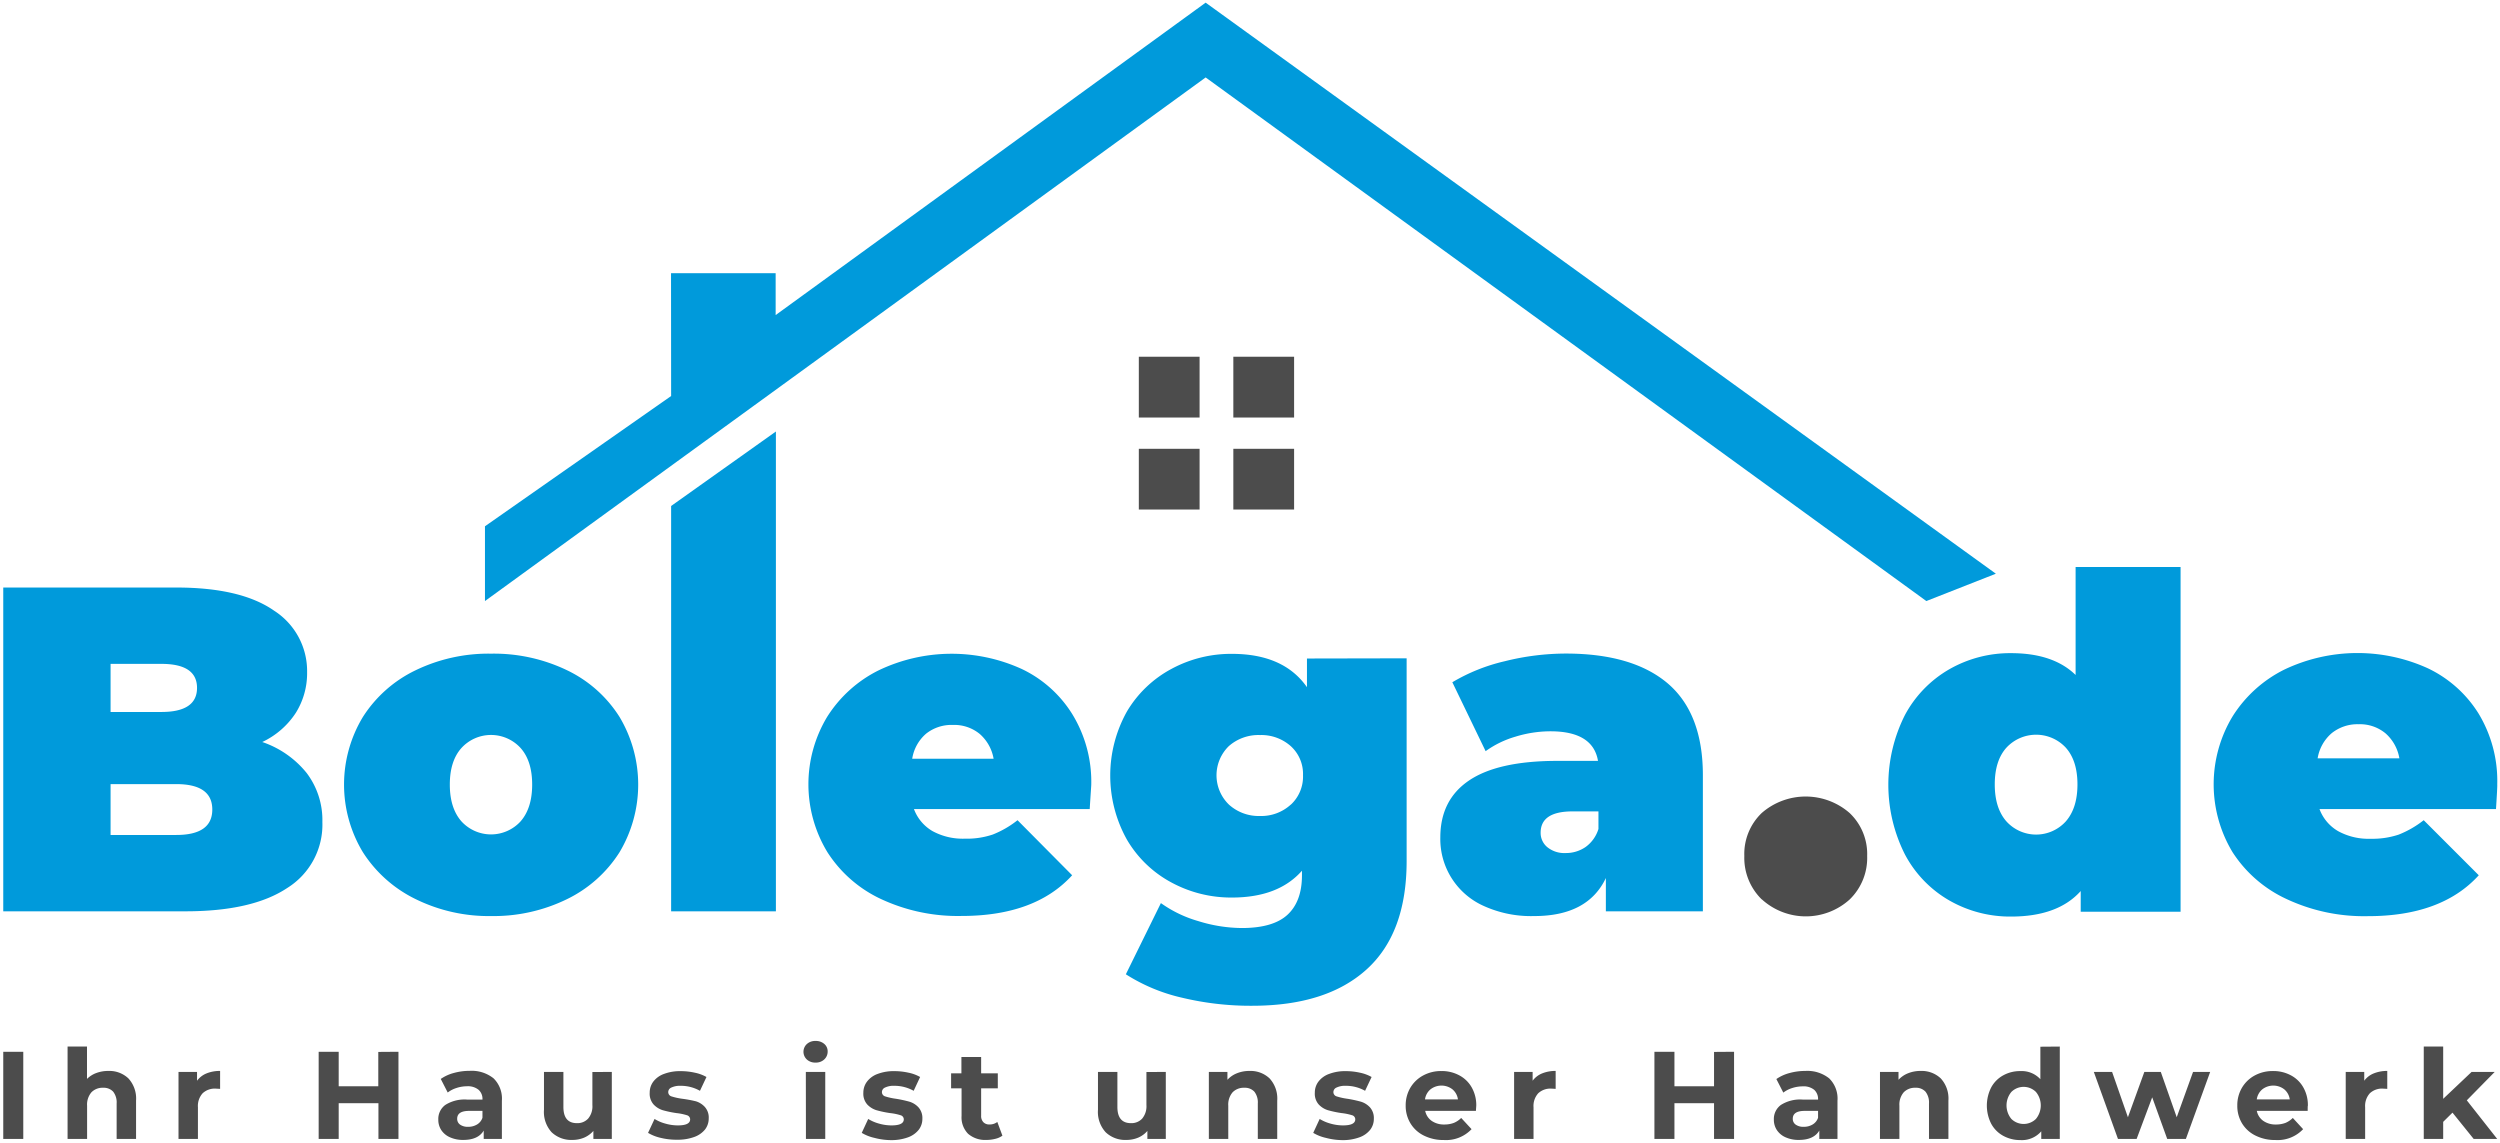
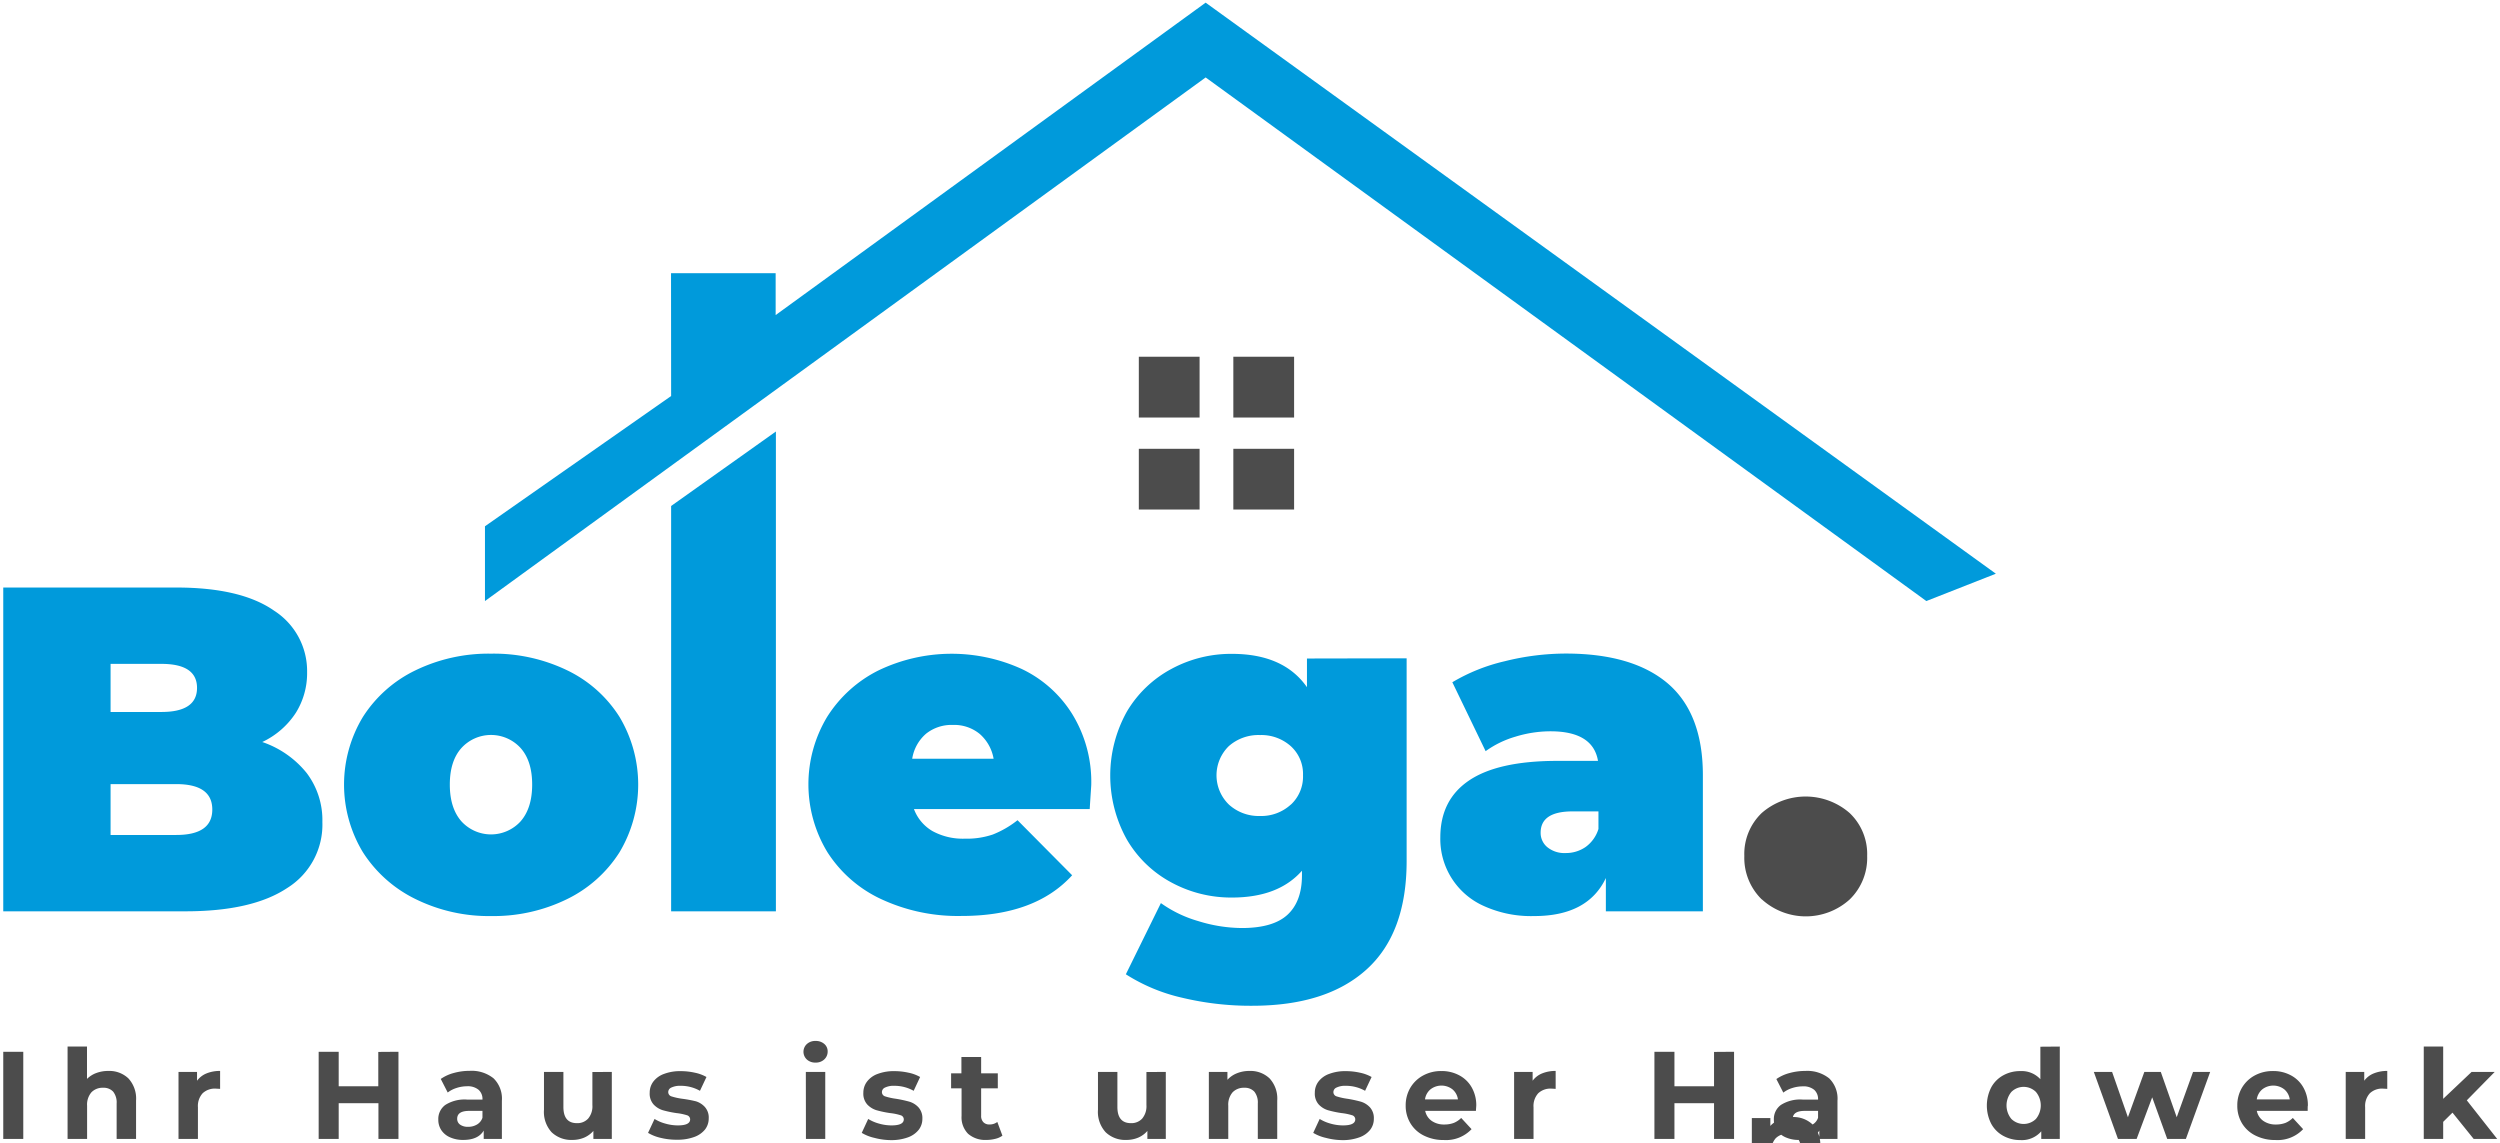
<svg xmlns="http://www.w3.org/2000/svg" id="Слой_1" data-name="Слой 1" viewBox="0 0 499.42 228.4">
  <defs>
    <style>.cls-1{fill:#4c4c4c}.cls-2{fill:#009adb}</style>
  </defs>
-   <path class="cls-1" d="M.65 210.11h4v17.41h-4ZM25.65 215.43a5.93 5.93 0 0 1 1.53 4.43v7.66H23.3v-7.07a3.49 3.49 0 0 0-.69-2.37 2.58 2.58 0 0 0-2-.78 3.1 3.1 0 0 0-2.34.9 3.78 3.78 0 0 0-.87 2.7v6.62h-3.9v-18.45h3.88v6.46a5.23 5.23 0 0 1 1.87-1.18 6.81 6.81 0 0 1 2.39-.41 5.52 5.52 0 0 1 4.01 1.49ZM41.24 214.44a7 7 0 0 1 2.73-.5v3.58l-.88-.05a3.56 3.56 0 0 0-2.61.93 3.78 3.78 0 0 0-.94 2.8v6.32h-3.88v-13.38h3.7v1.76a4.42 4.42 0 0 1 1.88-1.46ZM79.6 210.11v17.41h-4v-7.14h-7.94v7.14h-4v-17.41h4V217h7.91v-6.86ZM98.6 215.42a5.66 5.66 0 0 1 1.66 4.46v7.64h-3.63v-1.67c-.73 1.24-2.09 1.87-4.08 1.87a6.26 6.26 0 0 1-2.67-.53 4 4 0 0 1-1.73-1.44 3.73 3.73 0 0 1-.59-2.09 3.47 3.47 0 0 1 1.4-2.93 7.18 7.18 0 0 1 4.34-1.07h3.08a2.43 2.43 0 0 0-.77-1.95 3.36 3.36 0 0 0-2.31-.71 6.89 6.89 0 0 0-2.1.34 5.63 5.63 0 0 0-1.76.91l-1.39-2.71a8.27 8.27 0 0 1 2.63-1.2 11.77 11.77 0 0 1 3.14-.42 7 7 0 0 1 4.78 1.5Zm-3.31 9.22a2.46 2.46 0 0 0 1.09-1.35v-1.37h-2.66c-1.59 0-2.39.52-2.39 1.57a1.39 1.39 0 0 0 .59 1.18 2.62 2.62 0 0 0 1.6.43 3.36 3.36 0 0 0 1.77-.46ZM122.22 214.14v13.38h-3.68v-1.6a5.17 5.17 0 0 1-1.84 1.34 6 6 0 0 1-2.32.46 5.7 5.7 0 0 1-4.17-1.52 6 6 0 0 1-1.54-4.5v-7.56h3.88v7c0 2.15.9 3.23 2.7 3.23a2.9 2.9 0 0 0 2.24-.91 3.79 3.79 0 0 0 .85-2.7v-6.61ZM132 227.31a8.56 8.56 0 0 1-2.54-1l1.3-2.78a8 8 0 0 0 2.16.93 9.09 9.09 0 0 0 2.49.36c1.64 0 2.46-.4 2.46-1.22a.87.87 0 0 0-.67-.82 10.77 10.77 0 0 0-2.07-.42 21.59 21.59 0 0 1-2.71-.57 4.23 4.23 0 0 1-1.85-1.15 3.23 3.23 0 0 1-.78-2.33 3.63 3.63 0 0 1 .73-2.25 4.64 4.64 0 0 1 2.14-1.53 9 9 0 0 1 3.32-.55 12.89 12.89 0 0 1 2.82.31 7.89 7.89 0 0 1 2.33.86l-1.3 2.76a7.73 7.73 0 0 0-3.85-1 4 4 0 0 0-1.87.35 1 1 0 0 0-.62.9.9.9 0 0 0 .67.87 12.58 12.58 0 0 0 2.14.47 24.05 24.05 0 0 1 2.7.5 4 4 0 0 1 1.81 1.14 3.17 3.17 0 0 1 .77 2.28 3.6 3.6 0 0 1-.74 2.22 4.88 4.88 0 0 1-2.18 1.5 9.57 9.57 0 0 1-3.39.54 13.18 13.18 0 0 1-3.27-.37ZM161.18 211.65a2.1 2.1 0 0 1 0-3.08 2.44 2.44 0 0 1 1.74-.62 2.53 2.53 0 0 1 1.74.59 1.93 1.93 0 0 1 .68 1.5 2.11 2.11 0 0 1-.68 1.6 2.42 2.42 0 0 1-1.74.63 2.44 2.44 0 0 1-1.74-.62Zm-.2 2.49h3.88v13.38H161ZM174.68 227.31a8.49 8.49 0 0 1-2.53-1l1.29-2.78a8.27 8.27 0 0 0 2.16.93 9.14 9.14 0 0 0 2.49.36c1.64 0 2.46-.4 2.46-1.22a.86.86 0 0 0-.67-.82 10.64 10.64 0 0 0-2.06-.42 21.21 21.21 0 0 1-2.71-.57 4.26 4.26 0 0 1-1.86-1.15 3.23 3.23 0 0 1-.78-2.33 3.64 3.64 0 0 1 .74-2.25 4.61 4.61 0 0 1 2.13-1.53 9.06 9.06 0 0 1 3.32-.55 12.91 12.91 0 0 1 2.83.31 7.82 7.82 0 0 1 2.32.86l-1.29 2.76a7.77 7.77 0 0 0-3.86-1 3.91 3.91 0 0 0-1.86.35 1 1 0 0 0-.62.9.89.89 0 0 0 .67.87 12.35 12.35 0 0 0 2.14.47 24.32 24.32 0 0 1 2.68.58 4.08 4.08 0 0 1 1.82 1.14 3.21 3.21 0 0 1 .77 2.28 3.54 3.54 0 0 1-.75 2.22 4.85 4.85 0 0 1-2.17 1.5 9.66 9.66 0 0 1-3.4.54 13.18 13.18 0 0 1-3.26-.45ZM200.25 226.87a4 4 0 0 1-1.41.63 7.11 7.11 0 0 1-1.75.22 5.21 5.21 0 0 1-3.69-1.22 4.68 4.68 0 0 1-1.31-3.58v-5.5H190v-3h2.06v-3.26H196v3.26h3.33v3H196v5.45a1.77 1.77 0 0 0 .44 1.3 1.58 1.58 0 0 0 1.23.46 2.43 2.43 0 0 0 1.56-.5ZM232.89 214.14v13.38h-3.68v-1.6a5 5 0 0 1-1.83 1.34 6 6 0 0 1-2.32.46 5.67 5.67 0 0 1-4.17-1.52 6 6 0 0 1-1.55-4.5v-7.56h3.88v7c0 2.15.91 3.23 2.71 3.23a2.9 2.9 0 0 0 2.24-.91 3.83 3.83 0 0 0 .85-2.7v-6.61ZM253.62 215.43a5.93 5.93 0 0 1 1.53 4.43v7.66h-3.88v-7.07a3.49 3.49 0 0 0-.69-2.37 2.58 2.58 0 0 0-2-.78 3.1 3.1 0 0 0-2.34.9 3.78 3.78 0 0 0-.87 2.7v6.62h-3.88v-13.38h3.71v1.57a5.09 5.09 0 0 1 1.91-1.31 6.63 6.63 0 0 1 2.51-.46 5.53 5.53 0 0 1 4 1.49ZM264.87 227.31a8.49 8.49 0 0 1-2.53-1l1.29-2.78a8.27 8.27 0 0 0 2.16.93 9.14 9.14 0 0 0 2.49.36c1.64 0 2.46-.4 2.46-1.22a.86.86 0 0 0-.67-.82 10.81 10.81 0 0 0-2.06-.42 21.21 21.21 0 0 1-2.71-.57 4.2 4.2 0 0 1-1.86-1.15 3.23 3.23 0 0 1-.78-2.33 3.63 3.63 0 0 1 .73-2.25 4.64 4.64 0 0 1 2.14-1.53 9 9 0 0 1 3.32-.55 12.76 12.76 0 0 1 2.82.31 7.89 7.89 0 0 1 2.33.86l-1.3 2.76a7.73 7.73 0 0 0-3.85-1 3.91 3.91 0 0 0-1.86.35 1 1 0 0 0-.62.9.89.89 0 0 0 .67.87 12.42 12.42 0 0 0 2.13.47 24.05 24.05 0 0 1 2.69.58 4.08 4.08 0 0 1 1.82 1.14 3.21 3.21 0 0 1 .77 2.28 3.54 3.54 0 0 1-.75 2.22 4.82 4.82 0 0 1-2.18 1.5 9.57 9.57 0 0 1-3.39.54 13.18 13.18 0 0 1-3.26-.45ZM294.84 221.92h-10.13a3.2 3.2 0 0 0 1.3 2 4.27 4.27 0 0 0 2.53.72 5.33 5.33 0 0 0 1.86-.31 4.45 4.45 0 0 0 1.5-1l2.07 2.24a7 7 0 0 1-5.53 2.17 8.72 8.72 0 0 1-4-.89 6.43 6.43 0 0 1-2.68-2.45 6.74 6.74 0 0 1-.95-3.55 6.89 6.89 0 0 1 .93-3.55 6.61 6.61 0 0 1 2.57-2.46 7.48 7.48 0 0 1 3.64-.88 7.36 7.36 0 0 1 3.55.85 6.13 6.13 0 0 1 2.5 2.42 7.16 7.16 0 0 1 .91 3.67c0 .03-.03.38-.07 1.02Zm-9.08-4.3a3.16 3.16 0 0 0-1.09 2h6.58a3.18 3.18 0 0 0-1.09-2 3.58 3.58 0 0 0-4.4 0ZM308.05 214.44a7 7 0 0 1 2.72-.5v3.58l-.87-.05a3.56 3.56 0 0 0-2.61.93 3.78 3.78 0 0 0-.94 2.8v6.32h-3.88v-13.38h3.7v1.76a4.36 4.36 0 0 1 1.88-1.46ZM346.41 210.11v17.41h-4v-7.14h-7.91v7.14h-4v-17.41h4V217h7.91v-6.86ZM365.41 215.42a5.66 5.66 0 0 1 1.66 4.46v7.64h-3.63v-1.67c-.73 1.24-2.09 1.87-4.08 1.87a6.26 6.26 0 0 1-2.67-.53 4 4 0 0 1-1.73-1.44 3.73 3.73 0 0 1-.6-2.09 3.47 3.47 0 0 1 1.41-2.93 7.18 7.18 0 0 1 4.34-1.07h3.08a2.47 2.47 0 0 0-.77-1.95 3.36 3.36 0 0 0-2.31-.69 6.89 6.89 0 0 0-2.1.34 5.63 5.63 0 0 0-1.76.91l-1.39-2.71a8.27 8.27 0 0 1 2.63-1.2 11.72 11.72 0 0 1 3.14-.42 7 7 0 0 1 4.78 1.48Zm-3.31 9.22a2.46 2.46 0 0 0 1.09-1.35v-1.37h-2.66c-1.59 0-2.39.52-2.39 1.57a1.39 1.39 0 0 0 .59 1.18 2.62 2.62 0 0 0 1.6.43 3.36 3.36 0 0 0 1.77-.46ZM387.7 215.43a5.93 5.93 0 0 1 1.53 4.43v7.66h-3.88v-7.07a3.49 3.49 0 0 0-.7-2.37 2.56 2.56 0 0 0-2-.78 3.1 3.1 0 0 0-2.34.9 3.78 3.78 0 0 0-.87 2.7v6.62h-3.88v-13.38h3.7v1.57a5.21 5.21 0 0 1 1.92-1.31 6.6 6.6 0 0 1 2.51-.46 5.53 5.53 0 0 1 4.01 1.49ZM411.48 209.07v18.45h-3.7V226a5.11 5.11 0 0 1-4.18 1.75 7 7 0 0 1-3.42-.85 6 6 0 0 1-2.4-2.41 8 8 0 0 1 0-7.26 6 6 0 0 1 2.4-2.41 6.89 6.89 0 0 1 3.42-.85 5.07 5.07 0 0 1 4 1.62v-6.49Zm-4.77 14.46a4.24 4.24 0 0 0 0-5.4 3.48 3.48 0 0 0-4.9 0 4.24 4.24 0 0 0 0 5.4 3.5 3.5 0 0 0 4.9 0ZM441.52 214.14l-4.85 13.38h-3.73l-3-8.31-3.11 8.31h-3.73l-4.82-13.38h3.65l3.16 9.05 3.28-9.05h3.29l3.18 9.05 3.26-9.05ZM461 221.92h-10.16a3.2 3.2 0 0 0 1.3 2 4.27 4.27 0 0 0 2.53.72 5.33 5.33 0 0 0 1.86-.31 4.55 4.55 0 0 0 1.5-1l2.06 2.24a7 7 0 0 1-5.52 2.17 8.7 8.7 0 0 1-4-.89 6.46 6.46 0 0 1-2.69-2.45 6.73 6.73 0 0 1-.94-3.55 6.89 6.89 0 0 1 .93-3.55 6.58 6.58 0 0 1 2.56-2.46 7.52 7.52 0 0 1 3.65-.88 7.36 7.36 0 0 1 3.55.85 6.13 6.13 0 0 1 2.5 2.42 7.16 7.16 0 0 1 .91 3.67c-.04.03-.04.38-.04 1.02Zm-9.07-4.3a3.21 3.21 0 0 0-1.1 2h6.59a3.18 3.18 0 0 0-1.09-2 3.58 3.58 0 0 0-4.4 0ZM474.18 214.44a7 7 0 0 1 2.72-.5v3.58l-.87-.05a3.56 3.56 0 0 0-2.61.93 3.78 3.78 0 0 0-.94 2.8v6.32h-3.88v-13.38h3.7v1.76a4.36 4.36 0 0 1 1.88-1.46ZM489.93 222.27l-1.86 1.84v3.41h-3.88v-18.45h3.88v10.44l5.67-5.37h4.62l-5.57 5.67 6.07 7.71h-4.7Z" />
+   <path class="cls-1" d="M.65 210.11h4v17.41h-4ZM25.65 215.43a5.93 5.93 0 0 1 1.53 4.43v7.66H23.3v-7.07a3.49 3.49 0 0 0-.69-2.37 2.58 2.58 0 0 0-2-.78 3.1 3.1 0 0 0-2.34.9 3.78 3.78 0 0 0-.87 2.7v6.62h-3.9v-18.45h3.88v6.46a5.23 5.23 0 0 1 1.87-1.18 6.81 6.81 0 0 1 2.39-.41 5.52 5.52 0 0 1 4.01 1.49ZM41.24 214.44a7 7 0 0 1 2.73-.5v3.58l-.88-.05a3.56 3.56 0 0 0-2.61.93 3.78 3.78 0 0 0-.94 2.8v6.32h-3.88v-13.38h3.7v1.76a4.42 4.42 0 0 1 1.88-1.46ZM79.6 210.11v17.41h-4v-7.14h-7.94v7.14h-4v-17.41h4V217h7.91v-6.86ZM98.6 215.42a5.66 5.66 0 0 1 1.66 4.46v7.64h-3.63v-1.67c-.73 1.24-2.09 1.87-4.08 1.87a6.26 6.26 0 0 1-2.67-.53 4 4 0 0 1-1.73-1.44 3.73 3.73 0 0 1-.59-2.09 3.47 3.47 0 0 1 1.4-2.93 7.18 7.18 0 0 1 4.34-1.07h3.08a2.43 2.43 0 0 0-.77-1.95 3.36 3.36 0 0 0-2.31-.71 6.89 6.89 0 0 0-2.1.34 5.63 5.63 0 0 0-1.76.91l-1.39-2.71a8.27 8.27 0 0 1 2.63-1.2 11.77 11.77 0 0 1 3.14-.42 7 7 0 0 1 4.78 1.5Zm-3.31 9.22a2.46 2.46 0 0 0 1.09-1.35v-1.37h-2.66c-1.59 0-2.39.52-2.39 1.57a1.39 1.39 0 0 0 .59 1.18 2.62 2.62 0 0 0 1.6.43 3.36 3.36 0 0 0 1.77-.46ZM122.22 214.14v13.38h-3.68v-1.6a5.17 5.17 0 0 1-1.84 1.34 6 6 0 0 1-2.32.46 5.7 5.7 0 0 1-4.17-1.52 6 6 0 0 1-1.54-4.5v-7.56h3.88v7c0 2.15.9 3.23 2.7 3.23a2.9 2.9 0 0 0 2.24-.91 3.79 3.79 0 0 0 .85-2.7v-6.61ZM132 227.31a8.56 8.56 0 0 1-2.54-1l1.3-2.78a8 8 0 0 0 2.16.93 9.09 9.09 0 0 0 2.49.36c1.64 0 2.46-.4 2.46-1.22a.87.87 0 0 0-.67-.82 10.77 10.77 0 0 0-2.07-.42 21.59 21.59 0 0 1-2.71-.57 4.23 4.23 0 0 1-1.85-1.15 3.23 3.23 0 0 1-.78-2.33 3.63 3.63 0 0 1 .73-2.25 4.64 4.64 0 0 1 2.14-1.53 9 9 0 0 1 3.32-.55 12.89 12.89 0 0 1 2.82.31 7.89 7.89 0 0 1 2.33.86l-1.3 2.76a7.73 7.73 0 0 0-3.85-1 4 4 0 0 0-1.87.35 1 1 0 0 0-.62.9.9.9 0 0 0 .67.87 12.58 12.58 0 0 0 2.14.47 24.05 24.05 0 0 1 2.7.5 4 4 0 0 1 1.81 1.14 3.17 3.17 0 0 1 .77 2.28 3.6 3.6 0 0 1-.74 2.22 4.88 4.88 0 0 1-2.18 1.5 9.57 9.57 0 0 1-3.39.54 13.18 13.18 0 0 1-3.27-.37ZM161.18 211.65a2.1 2.1 0 0 1 0-3.08 2.44 2.44 0 0 1 1.74-.62 2.53 2.53 0 0 1 1.74.59 1.93 1.93 0 0 1 .68 1.5 2.11 2.11 0 0 1-.68 1.6 2.42 2.42 0 0 1-1.74.63 2.44 2.44 0 0 1-1.74-.62Zm-.2 2.49h3.88v13.38H161ZM174.68 227.31a8.49 8.49 0 0 1-2.53-1l1.29-2.78a8.27 8.27 0 0 0 2.16.93 9.14 9.14 0 0 0 2.49.36c1.64 0 2.46-.4 2.46-1.22a.86.86 0 0 0-.67-.82 10.64 10.64 0 0 0-2.06-.42 21.21 21.21 0 0 1-2.71-.57 4.26 4.26 0 0 1-1.86-1.15 3.23 3.23 0 0 1-.78-2.33 3.64 3.64 0 0 1 .74-2.25 4.61 4.61 0 0 1 2.13-1.53 9.06 9.06 0 0 1 3.32-.55 12.91 12.91 0 0 1 2.83.31 7.82 7.82 0 0 1 2.32.86l-1.29 2.76a7.77 7.77 0 0 0-3.86-1 3.91 3.91 0 0 0-1.86.35 1 1 0 0 0-.62.9.89.89 0 0 0 .67.87 12.35 12.35 0 0 0 2.14.47 24.32 24.32 0 0 1 2.68.58 4.08 4.08 0 0 1 1.82 1.14 3.21 3.21 0 0 1 .77 2.28 3.54 3.54 0 0 1-.75 2.22 4.85 4.85 0 0 1-2.17 1.5 9.66 9.66 0 0 1-3.4.54 13.18 13.18 0 0 1-3.26-.45ZM200.25 226.87a4 4 0 0 1-1.41.63 7.11 7.11 0 0 1-1.75.22 5.21 5.21 0 0 1-3.69-1.22 4.68 4.68 0 0 1-1.31-3.58v-5.5H190v-3h2.06v-3.26H196v3.26h3.33v3H196v5.45a1.77 1.77 0 0 0 .44 1.3 1.58 1.58 0 0 0 1.23.46 2.43 2.43 0 0 0 1.56-.5ZM232.89 214.14v13.38h-3.68v-1.6a5 5 0 0 1-1.83 1.34 6 6 0 0 1-2.32.46 5.67 5.67 0 0 1-4.17-1.52 6 6 0 0 1-1.55-4.5v-7.56h3.88v7c0 2.15.91 3.23 2.71 3.23a2.9 2.9 0 0 0 2.24-.91 3.83 3.83 0 0 0 .85-2.7v-6.61ZM253.62 215.43a5.93 5.93 0 0 1 1.53 4.43v7.66h-3.88v-7.07a3.49 3.49 0 0 0-.69-2.37 2.58 2.58 0 0 0-2-.78 3.1 3.1 0 0 0-2.34.9 3.78 3.78 0 0 0-.87 2.7v6.62h-3.88v-13.38h3.71v1.57a5.09 5.09 0 0 1 1.91-1.31 6.63 6.63 0 0 1 2.51-.46 5.53 5.53 0 0 1 4 1.49ZM264.87 227.31a8.49 8.49 0 0 1-2.53-1l1.29-2.78a8.27 8.27 0 0 0 2.16.93 9.14 9.14 0 0 0 2.49.36c1.64 0 2.46-.4 2.46-1.22a.86.86 0 0 0-.67-.82 10.81 10.81 0 0 0-2.06-.42 21.21 21.21 0 0 1-2.71-.57 4.2 4.2 0 0 1-1.86-1.15 3.23 3.23 0 0 1-.78-2.33 3.63 3.63 0 0 1 .73-2.25 4.64 4.64 0 0 1 2.14-1.53 9 9 0 0 1 3.32-.55 12.76 12.76 0 0 1 2.82.31 7.89 7.89 0 0 1 2.33.86l-1.3 2.76a7.73 7.73 0 0 0-3.85-1 3.91 3.91 0 0 0-1.86.35 1 1 0 0 0-.62.9.89.89 0 0 0 .67.87 12.42 12.42 0 0 0 2.13.47 24.05 24.05 0 0 1 2.69.58 4.08 4.08 0 0 1 1.82 1.14 3.21 3.21 0 0 1 .77 2.28 3.54 3.54 0 0 1-.75 2.22 4.82 4.82 0 0 1-2.18 1.5 9.57 9.57 0 0 1-3.39.54 13.18 13.18 0 0 1-3.26-.45ZM294.84 221.92h-10.13a3.2 3.2 0 0 0 1.3 2 4.27 4.27 0 0 0 2.53.72 5.33 5.33 0 0 0 1.86-.31 4.45 4.45 0 0 0 1.5-1l2.07 2.24a7 7 0 0 1-5.53 2.17 8.72 8.72 0 0 1-4-.89 6.43 6.43 0 0 1-2.68-2.45 6.74 6.74 0 0 1-.95-3.55 6.89 6.89 0 0 1 .93-3.55 6.61 6.61 0 0 1 2.57-2.46 7.48 7.48 0 0 1 3.64-.88 7.36 7.36 0 0 1 3.55.85 6.13 6.13 0 0 1 2.5 2.42 7.16 7.16 0 0 1 .91 3.67c0 .03-.03.38-.07 1.02Zm-9.08-4.3a3.16 3.16 0 0 0-1.09 2h6.58a3.18 3.18 0 0 0-1.09-2 3.58 3.58 0 0 0-4.4 0ZM308.05 214.44a7 7 0 0 1 2.72-.5v3.58l-.87-.05a3.56 3.56 0 0 0-2.61.93 3.78 3.78 0 0 0-.94 2.8v6.32h-3.88v-13.38h3.7v1.76a4.36 4.36 0 0 1 1.88-1.46ZM346.41 210.11v17.41h-4v-7.14h-7.91v7.14h-4v-17.41h4V217h7.91v-6.86ZM365.41 215.42a5.66 5.66 0 0 1 1.66 4.46v7.64h-3.63v-1.67c-.73 1.24-2.09 1.87-4.08 1.87a6.26 6.26 0 0 1-2.67-.53 4 4 0 0 1-1.73-1.44 3.73 3.73 0 0 1-.6-2.09 3.47 3.47 0 0 1 1.41-2.93 7.18 7.18 0 0 1 4.34-1.07h3.08a2.47 2.47 0 0 0-.77-1.95 3.36 3.36 0 0 0-2.31-.69 6.89 6.89 0 0 0-2.1.34 5.63 5.63 0 0 0-1.76.91l-1.39-2.71a8.27 8.27 0 0 1 2.63-1.2 11.72 11.72 0 0 1 3.14-.42 7 7 0 0 1 4.78 1.48Zm-3.31 9.22a2.46 2.46 0 0 0 1.09-1.35v-1.37h-2.66c-1.59 0-2.39.52-2.39 1.57a1.39 1.39 0 0 0 .59 1.18 2.62 2.62 0 0 0 1.6.43 3.36 3.36 0 0 0 1.77-.46Za5.93 5.93 0 0 1 1.53 4.43v7.66h-3.88v-7.07a3.49 3.49 0 0 0-.7-2.37 2.56 2.56 0 0 0-2-.78 3.1 3.1 0 0 0-2.34.9 3.78 3.78 0 0 0-.87 2.7v6.62h-3.88v-13.38h3.7v1.57a5.21 5.21 0 0 1 1.92-1.31 6.6 6.6 0 0 1 2.51-.46 5.53 5.53 0 0 1 4.01 1.49ZM411.48 209.07v18.45h-3.7V226a5.11 5.11 0 0 1-4.18 1.75 7 7 0 0 1-3.42-.85 6 6 0 0 1-2.4-2.41 8 8 0 0 1 0-7.26 6 6 0 0 1 2.4-2.41 6.89 6.89 0 0 1 3.42-.85 5.07 5.07 0 0 1 4 1.62v-6.49Zm-4.77 14.46a4.24 4.24 0 0 0 0-5.4 3.48 3.48 0 0 0-4.9 0 4.24 4.24 0 0 0 0 5.4 3.5 3.5 0 0 0 4.9 0ZM441.52 214.14l-4.85 13.38h-3.73l-3-8.31-3.11 8.31h-3.73l-4.82-13.38h3.65l3.16 9.05 3.28-9.05h3.29l3.18 9.05 3.26-9.05ZM461 221.92h-10.16a3.2 3.2 0 0 0 1.3 2 4.27 4.27 0 0 0 2.53.72 5.33 5.33 0 0 0 1.86-.31 4.55 4.55 0 0 0 1.5-1l2.06 2.24a7 7 0 0 1-5.52 2.17 8.7 8.7 0 0 1-4-.89 6.46 6.46 0 0 1-2.69-2.45 6.73 6.73 0 0 1-.94-3.55 6.89 6.89 0 0 1 .93-3.55 6.58 6.58 0 0 1 2.56-2.46 7.52 7.52 0 0 1 3.65-.88 7.36 7.36 0 0 1 3.55.85 6.13 6.13 0 0 1 2.5 2.42 7.16 7.16 0 0 1 .91 3.67c-.04.03-.04.38-.04 1.02Zm-9.07-4.3a3.21 3.21 0 0 0-1.1 2h6.59a3.18 3.18 0 0 0-1.09-2 3.58 3.58 0 0 0-4.4 0ZM474.18 214.44a7 7 0 0 1 2.72-.5v3.58l-.87-.05a3.56 3.56 0 0 0-2.61.93 3.78 3.78 0 0 0-.94 2.8v6.32h-3.88v-13.38h3.7v1.76a4.36 4.36 0 0 1 1.88-1.46ZM489.93 222.27l-1.86 1.84v3.41h-3.88v-18.45h3.88v10.44l5.67-5.37h4.62l-5.57 5.67 6.07 7.71h-4.7Z" />
  <path class="cls-2" d="M61.26 154.42a15.58 15.58 0 0 1 3.14 9.8 14.91 14.91 0 0 1-7 13.16q-7 4.67-20.33 4.67H.65v-64.68h34.56q12.93 0 19.54 4.62a14.32 14.32 0 0 1 6.6 12.29 14.94 14.94 0 0 1-2.26 8.13 16.24 16.24 0 0 1-6.7 5.82 19.39 19.39 0 0 1 8.87 6.19Zm-39.17-21.8v9.61h10.16c4.74 0 7.11-1.61 7.11-4.81s-2.37-4.8-7.11-4.8Zm20.32 29.1q0-5.08-7.2-5.08H22.09v10.16h13.12q7.2 0 7.2-5.08ZM83 179.6a26 26 0 0 1-10.49-9.33 26.12 26.12 0 0 1 0-27.07A25.62 25.62 0 0 1 83 133.91a33.49 33.49 0 0 1 15.11-3.33 33.73 33.73 0 0 1 15.2 3.33 25.35 25.35 0 0 1 10.44 9.29 26.36 26.36 0 0 1 0 27.07 25.72 25.72 0 0 1-10.44 9.33 33.35 33.35 0 0 1-15.18 3.4A33.11 33.11 0 0 1 83 179.6Zm21-15.52q2.31-2.64 2.31-7.35t-2.31-7.3a8 8 0 0 0-11.82 0q-2.32 2.59-2.32 7.3t2.32 7.35a8 8 0 0 0 11.82 0ZM134.07 101.08 155 86.2v95.85h-20.93ZM281 131.51V172q0 14.42-8 21.66t-22.78 7.26a58.78 58.78 0 0 1-14.13-1.62 35.35 35.35 0 0 1-11.18-4.67l7-14.22a24.46 24.46 0 0 0 7.48 3.6 29.81 29.81 0 0 0 8.69 1.38q6.27 0 9.14-2.67t2.87-7.86v-.92q-4.71 5.36-14 5.36a25 25 0 0 1-12.06-3 22.72 22.72 0 0 1-8.92-8.59 26.24 26.24 0 0 1 0-25.55 22.87 22.87 0 0 1 8.92-8.54 25 25 0 0 1 12.06-3q10.35 0 15 6.66v-5.73Zm-23.14 29.24a7.62 7.62 0 0 0 2.44-5.87 7.49 7.49 0 0 0-2.44-5.82 8.84 8.84 0 0 0-6.15-2.22 8.94 8.94 0 0 0-6.24 2.22 8.14 8.14 0 0 0 .05 11.69 8.86 8.86 0 0 0 6.19 2.26 8.73 8.73 0 0 0 6.13-2.26ZM217.69 161.63h-35.11a8.53 8.53 0 0 0 3.69 4.39 12.64 12.64 0 0 0 6.47 1.52 16.19 16.19 0 0 0 5.59-.83 19.47 19.47 0 0 0 4.94-2.86l10.91 11q-7.4 8.13-22.09 8.13A36.29 36.29 0 0 1 176 179.6a25.48 25.48 0 0 1-10.72-9.38 26.12 26.12 0 0 1-.05-27 25.62 25.62 0 0 1 10.26-9.29 33.75 33.75 0 0 1 28.64-.28 24 24 0 0 1 10.07 9 25.88 25.88 0 0 1 3.8 14.08c0 .27-.13 1.94-.31 4.9ZM185 146.57a8.3 8.3 0 0 0-2.77 5h16.26a8.49 8.49 0 0 0-2.77-4.95 8 8 0 0 0-5.36-1.8 8.14 8.14 0 0 0-5.36 1.75ZM333.18 136.54q7 6 7 18.34v27.17H320.8v-6.65q-3.6 7.6-14.32 7.6a22.8 22.8 0 0 1-10.21-2.08 14.63 14.63 0 0 1-8.54-13.62q0-7.49 5.72-11.37t17.37-3.93h8.41q-1-5.91-9.51-5.91a23.89 23.89 0 0 0-6.94 1.06 19.49 19.49 0 0 0-6 2.91l-6.65-13.77a36.7 36.7 0 0 1 10.48-4.2 50.56 50.56 0 0 1 12.25-1.53q13.31.02 20.32 5.98Zm-16.44 32.67a6.94 6.94 0 0 0 2.58-3.61v-3.51h-5.17q-6.37 0-6.38 4.25a3.67 3.67 0 0 0 1.35 2.91 5.37 5.37 0 0 0 3.64 1.16 6.89 6.89 0 0 0 3.98-1.2Z" />
  <path class="cls-1" d="M227.5 71.27h12.14v12.14H227.5zM246.38 71.27h12.14v12.14h-12.14zM227.5 89.65h12.14v12.14H227.5zM246.38 89.65h12.14v12.14h-12.14z" />
  <path style="fill-rule:evenodd;fill:#009adb" d="m108.96 111.29 45.17-32.81 86.72-63.01L341.3 88.45l31.44 22.84 12.08 8.78 13.89-5.46L240.85.53l-85.9 62.41v-8.36h-20.9l.02 24.53-37.19 26.02v14.94l12.08-8.78z" />
  <path class="cls-1" d="M351.94 179.67a11.6 11.6 0 0 1-3.48-8.67 11.33 11.33 0 0 1 3.48-8.59 13.35 13.35 0 0 1 17.55 0A11.29 11.29 0 0 1 373 171a11.56 11.56 0 0 1-3.48 8.67 13.05 13.05 0 0 1-17.55 0Z" />
-   <path class="cls-2" d="M435.61 113.27v68.86h-19.95V178q-4.56 5.1-13.92 5.1a24.43 24.43 0 0 1-12.3-3.2 23 23 0 0 1-8.91-9.24 30.9 30.9 0 0 1 0-27.79 23.13 23.13 0 0 1 8.91-9.19 24.43 24.43 0 0 1 12.3-3.2q8.44 0 12.9 4.36v-21.57Zm-22.92 50.81c1.54-1.76 2.32-4.22 2.32-7.38s-.78-5.6-2.32-7.33a8.09 8.09 0 0 0-11.88 0c-1.55 1.73-2.32 4.18-2.32 7.33s.77 5.62 2.32 7.38a8 8 0 0 0 11.88 0ZM498.62 161.62h-35.26a8.53 8.53 0 0 0 3.71 4.41 12.63 12.63 0 0 0 6.5 1.53 16.6 16.6 0 0 0 5.61-.83 19.9 19.9 0 0 0 5-2.88l11 11q-7.43 8.18-22.18 8.17a36.45 36.45 0 0 1-16.15-3.39 25.57 25.57 0 0 1-10.85-9.38 26.25 26.25 0 0 1 0-27.14 25.69 25.69 0 0 1 10.3-9.33 33.95 33.95 0 0 1 28.7-.28 24.12 24.12 0 0 1 10.11 9 26 26 0 0 1 3.76 14.2c.03.3-.06 1.95-.25 4.92Zm-32.85-15.13a8.39 8.39 0 0 0-2.78 5h16.33a8.53 8.53 0 0 0-2.78-5 8 8 0 0 0-5.39-1.81 8.19 8.19 0 0 0-5.38 1.81Z" />
</svg>